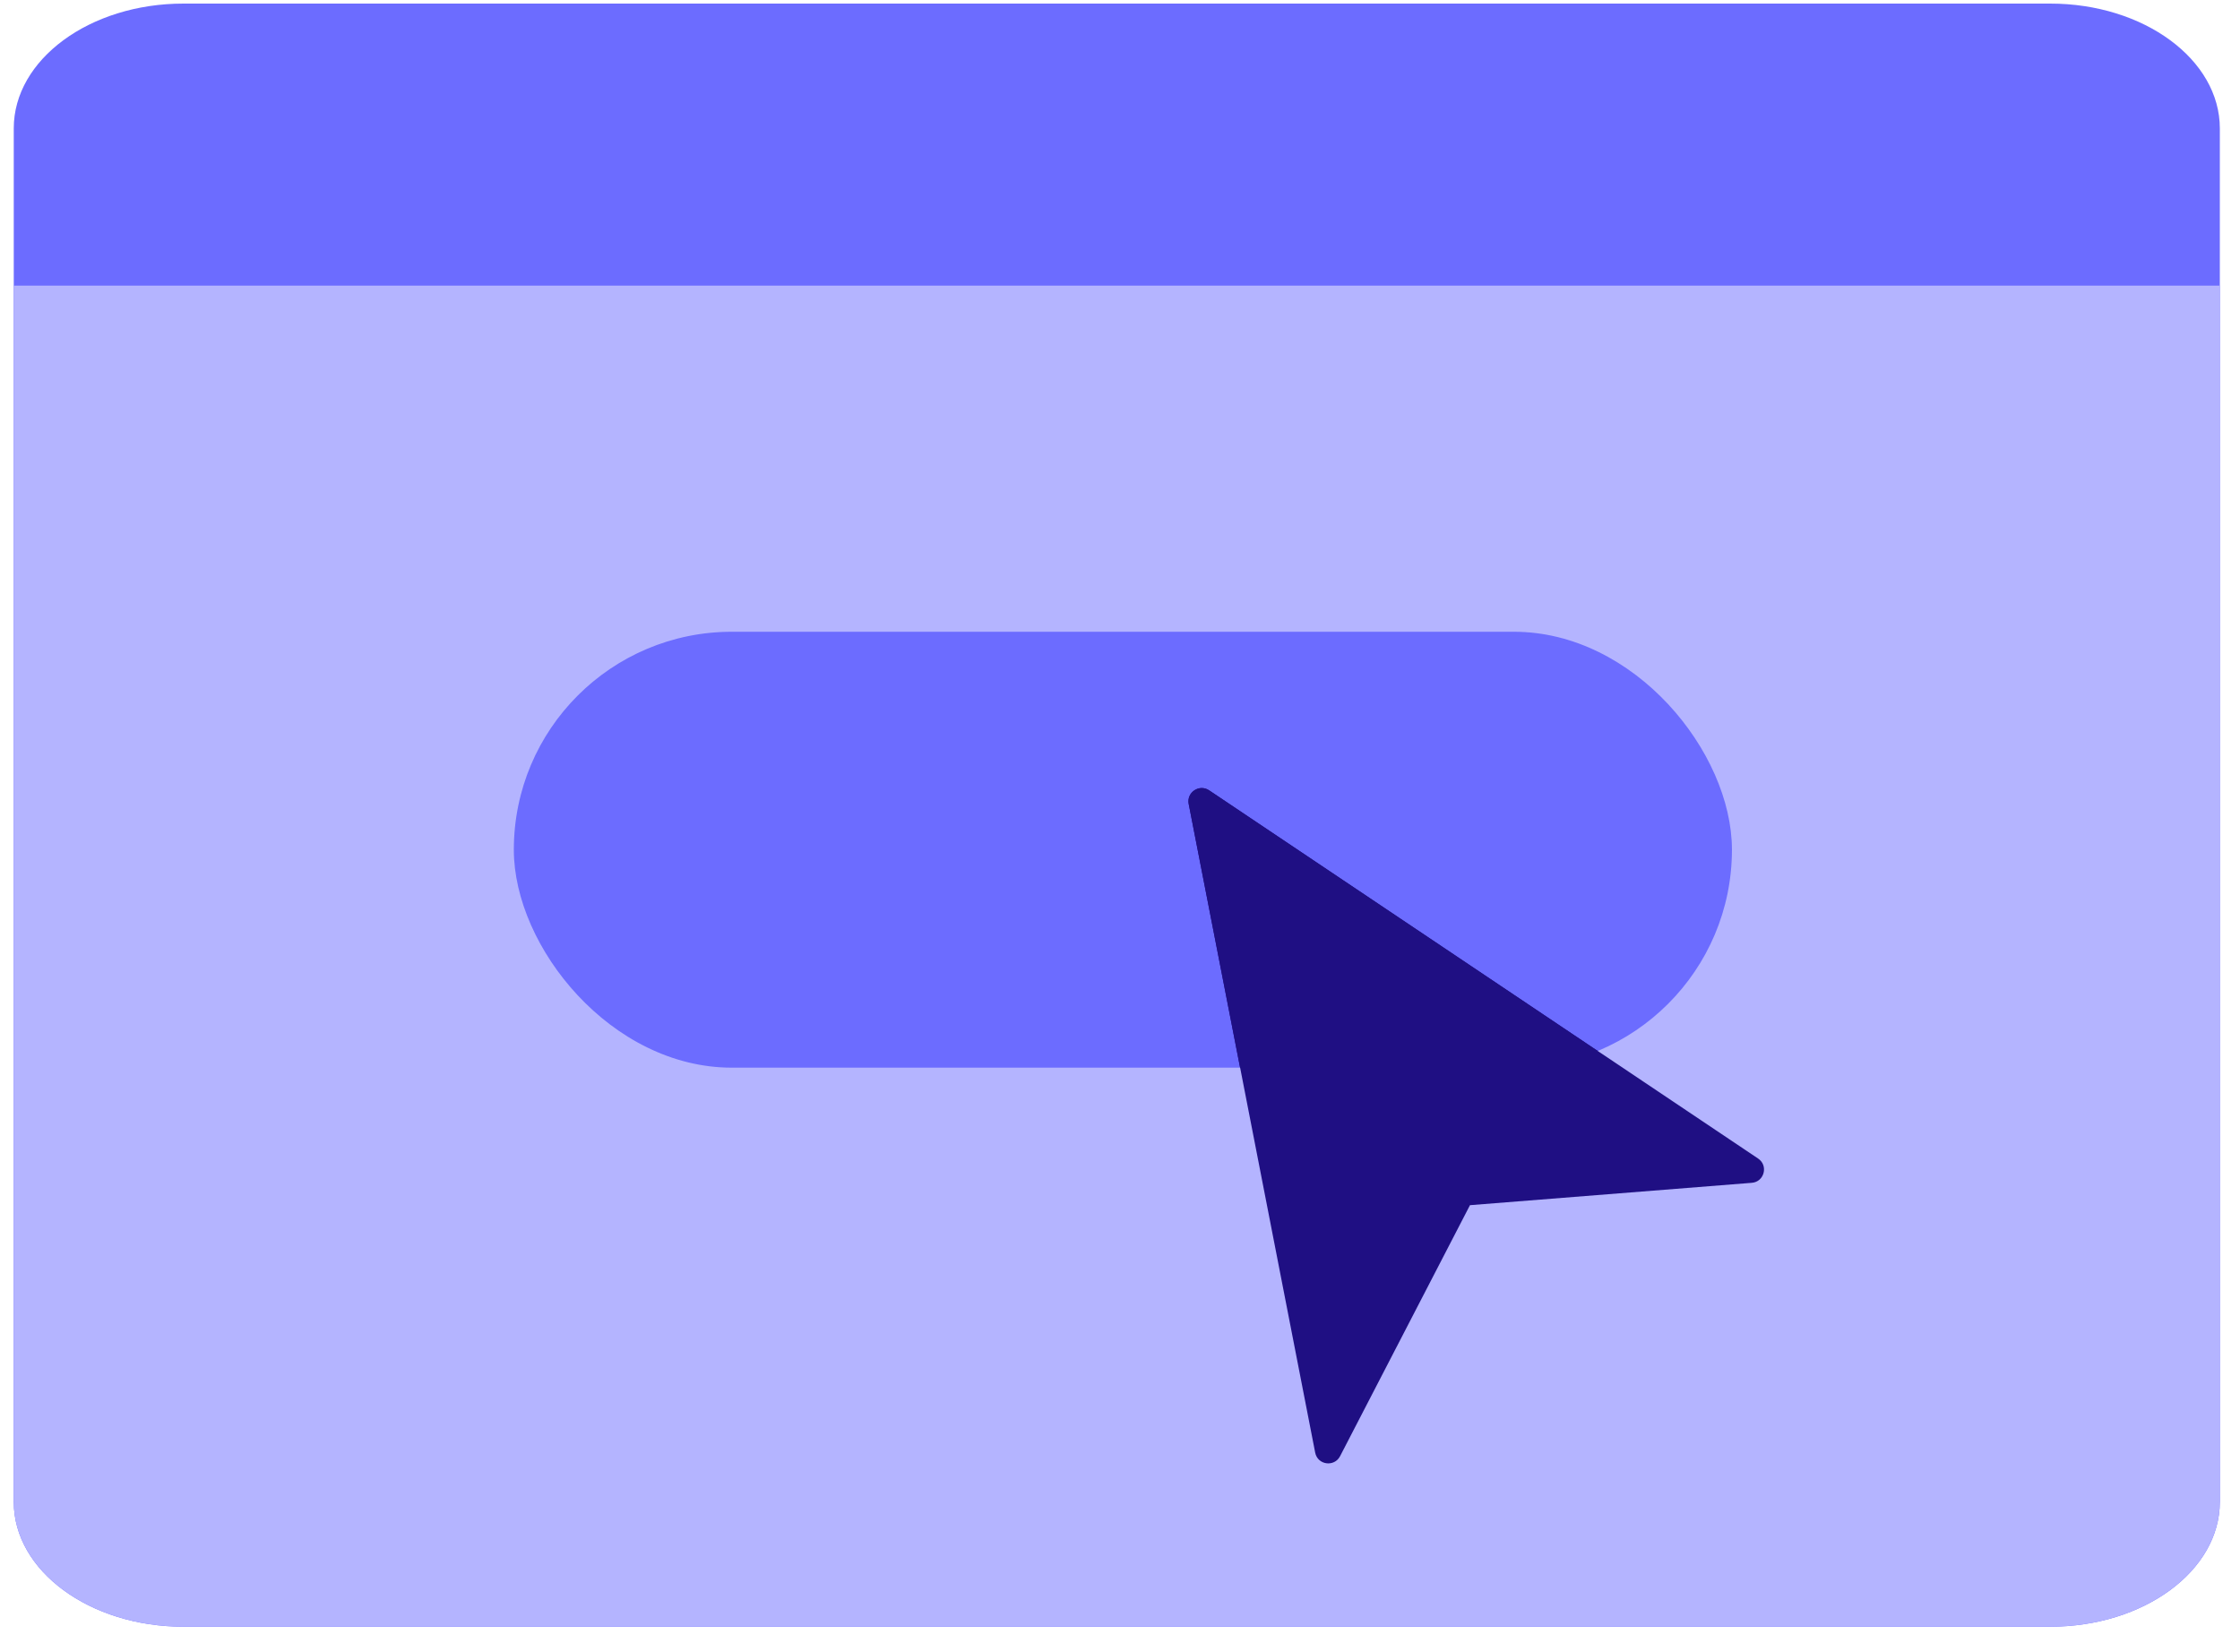
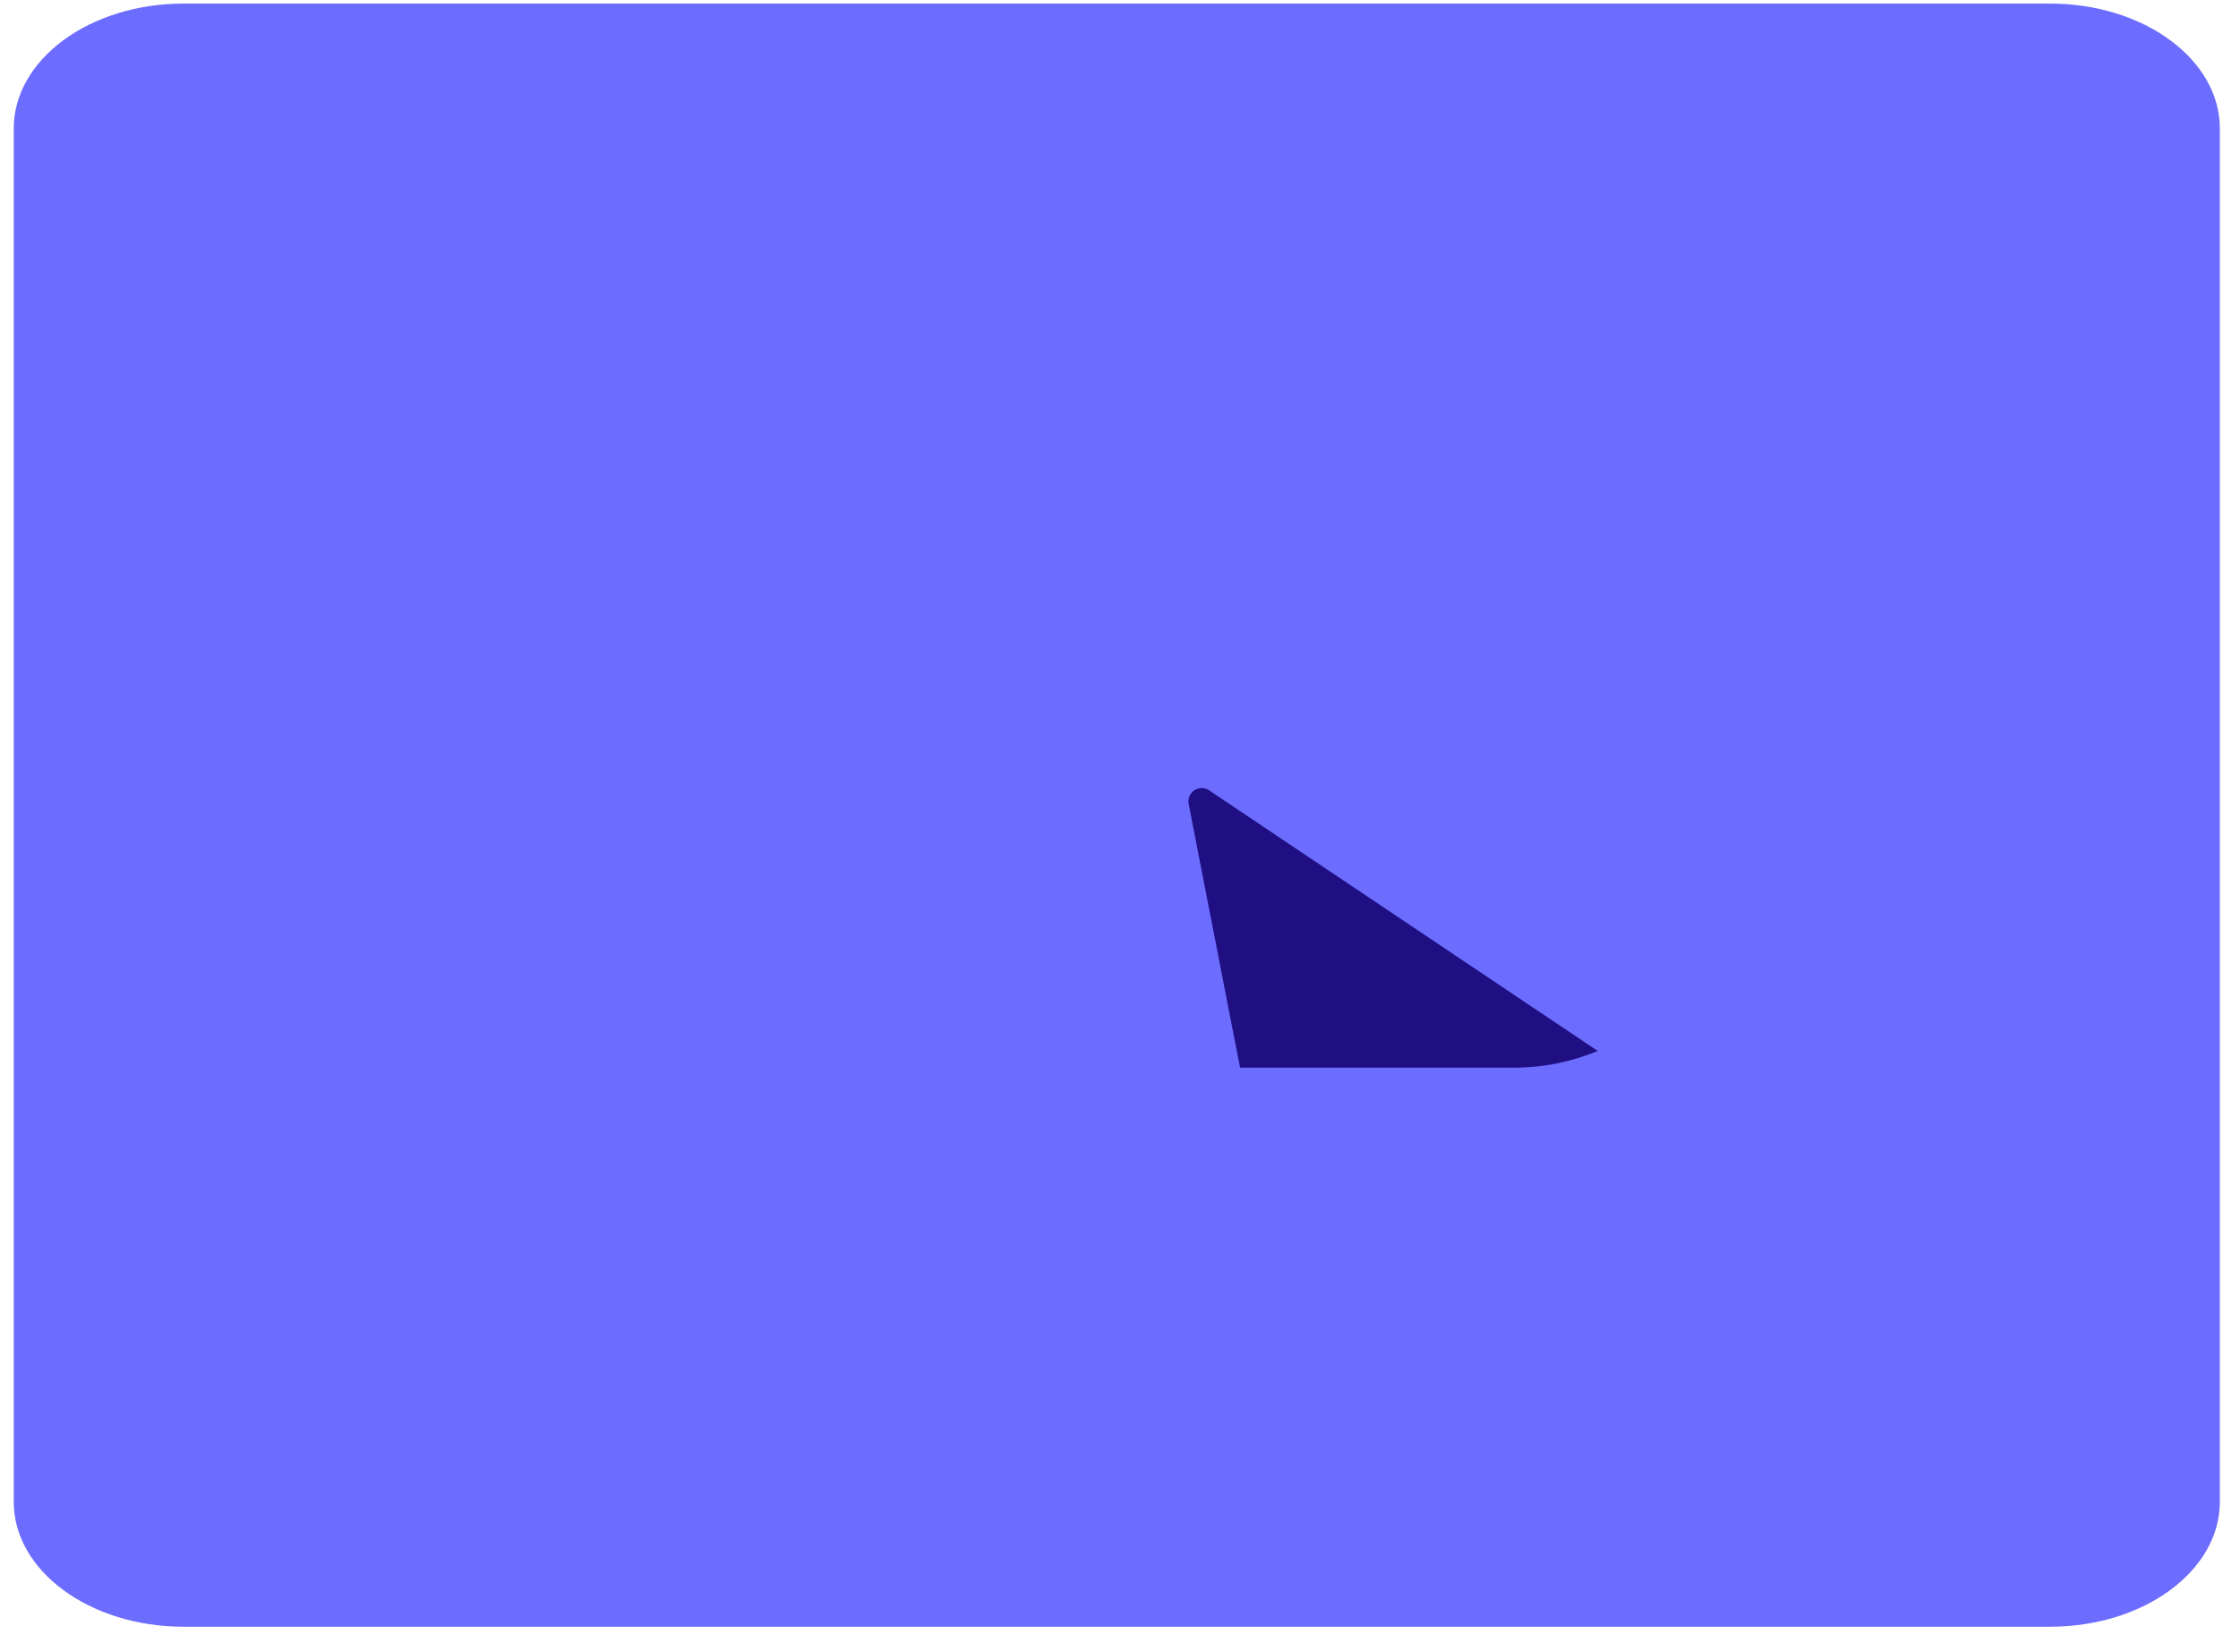
<svg xmlns="http://www.w3.org/2000/svg" width="80" height="59" viewBox="0 0 80 59" fill="none">
  <path d="M73.219 0.128H6.552C3.205 0.128 0.491 2.125 0.491 4.588V53.645C0.491 56.108 3.205 58.105 6.552 58.105H73.219C76.567 58.105 79.28 56.108 79.28 53.645V4.588C79.28 2.125 76.567 0.128 73.219 0.128Z" fill="#6C6CFF" />
-   <path d="M79.28 53.644C79.28 56.107 76.567 58.104 73.22 58.104H6.552C3.205 58.104 0.491 56.107 0.491 53.644V10.202H79.28V53.644Z" fill="#B4B4FF" />
-   <rect x="18.351" y="22.566" width="43.504" height="15.57" rx="7.785" fill="#6C6CFF" />
-   <path d="M62.791 41.383L43.184 28.23C42.834 27.994 42.374 28.302 42.454 28.715L46.971 51.888C47.061 52.334 47.654 52.409 47.859 52.015L52.499 43.048L62.564 42.249C63.009 42.215 63.164 41.634 62.791 41.383Z" fill="#1F0F83" />
  <path d="M42.452 28.714C42.372 28.301 42.832 27.994 43.182 28.23L57.061 37.539C56.14 37.923 55.13 38.136 54.07 38.136H44.288L42.452 28.714Z" fill="#1F0F83" />
</svg>